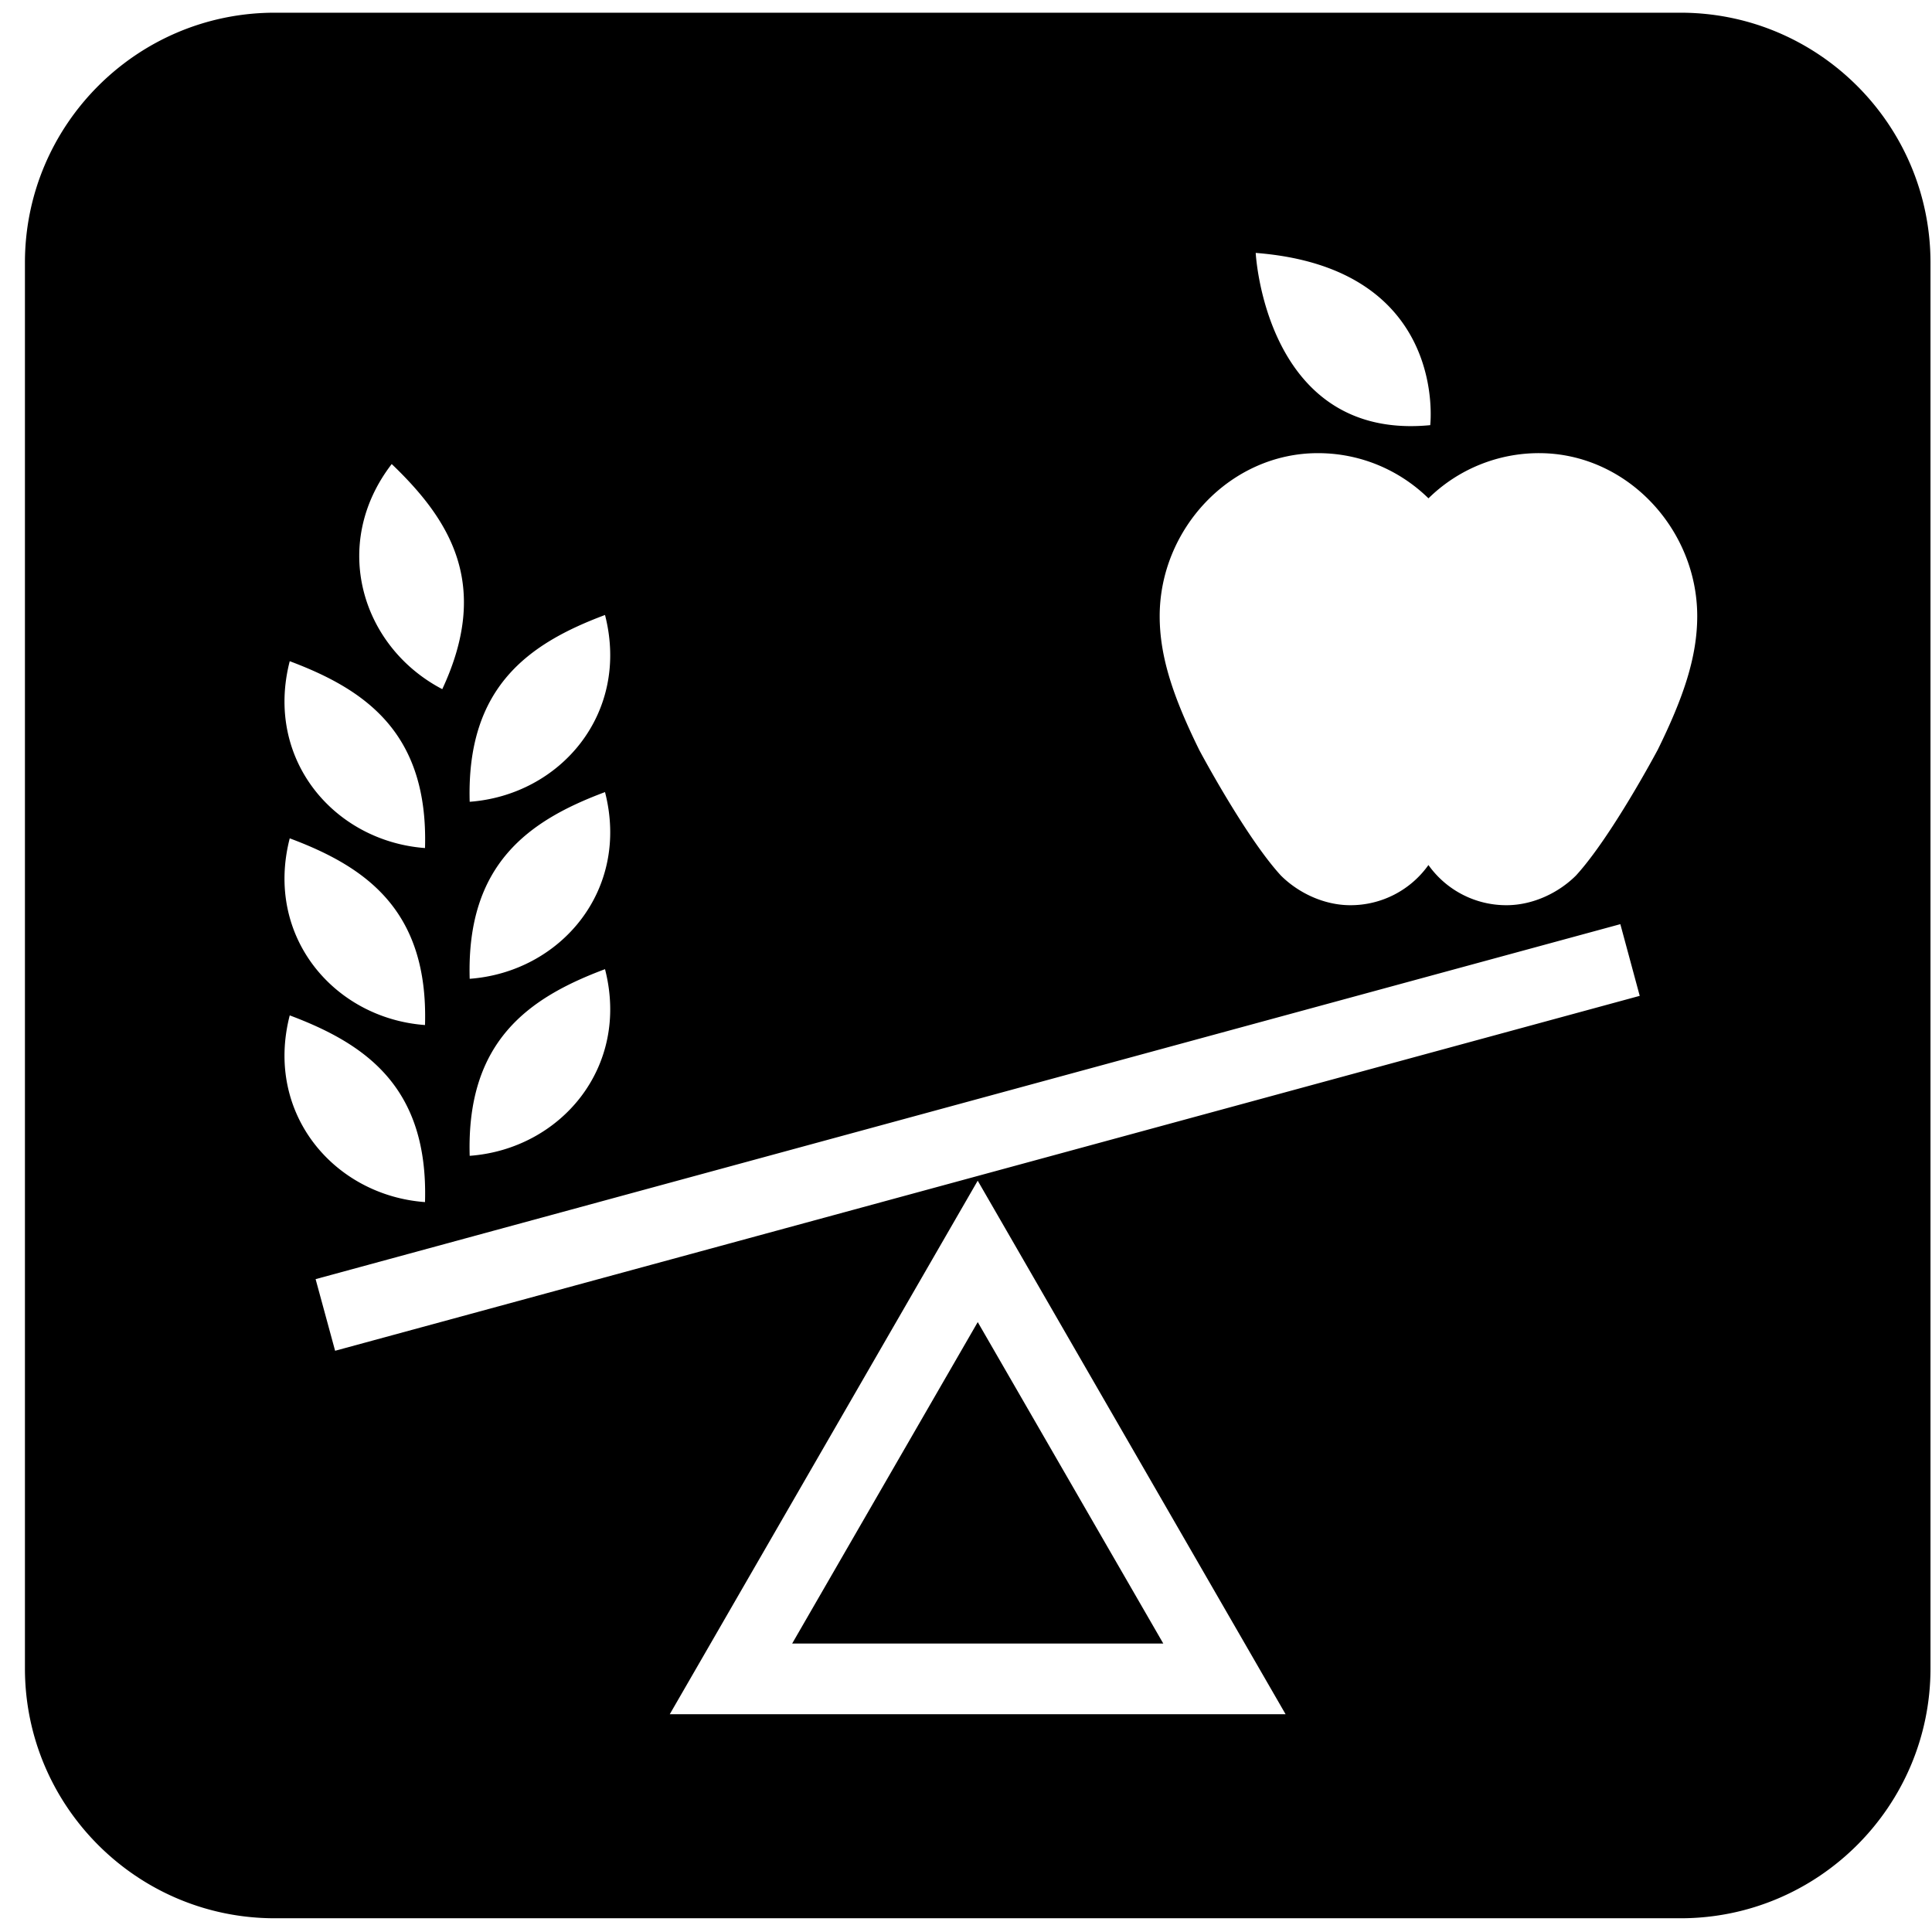
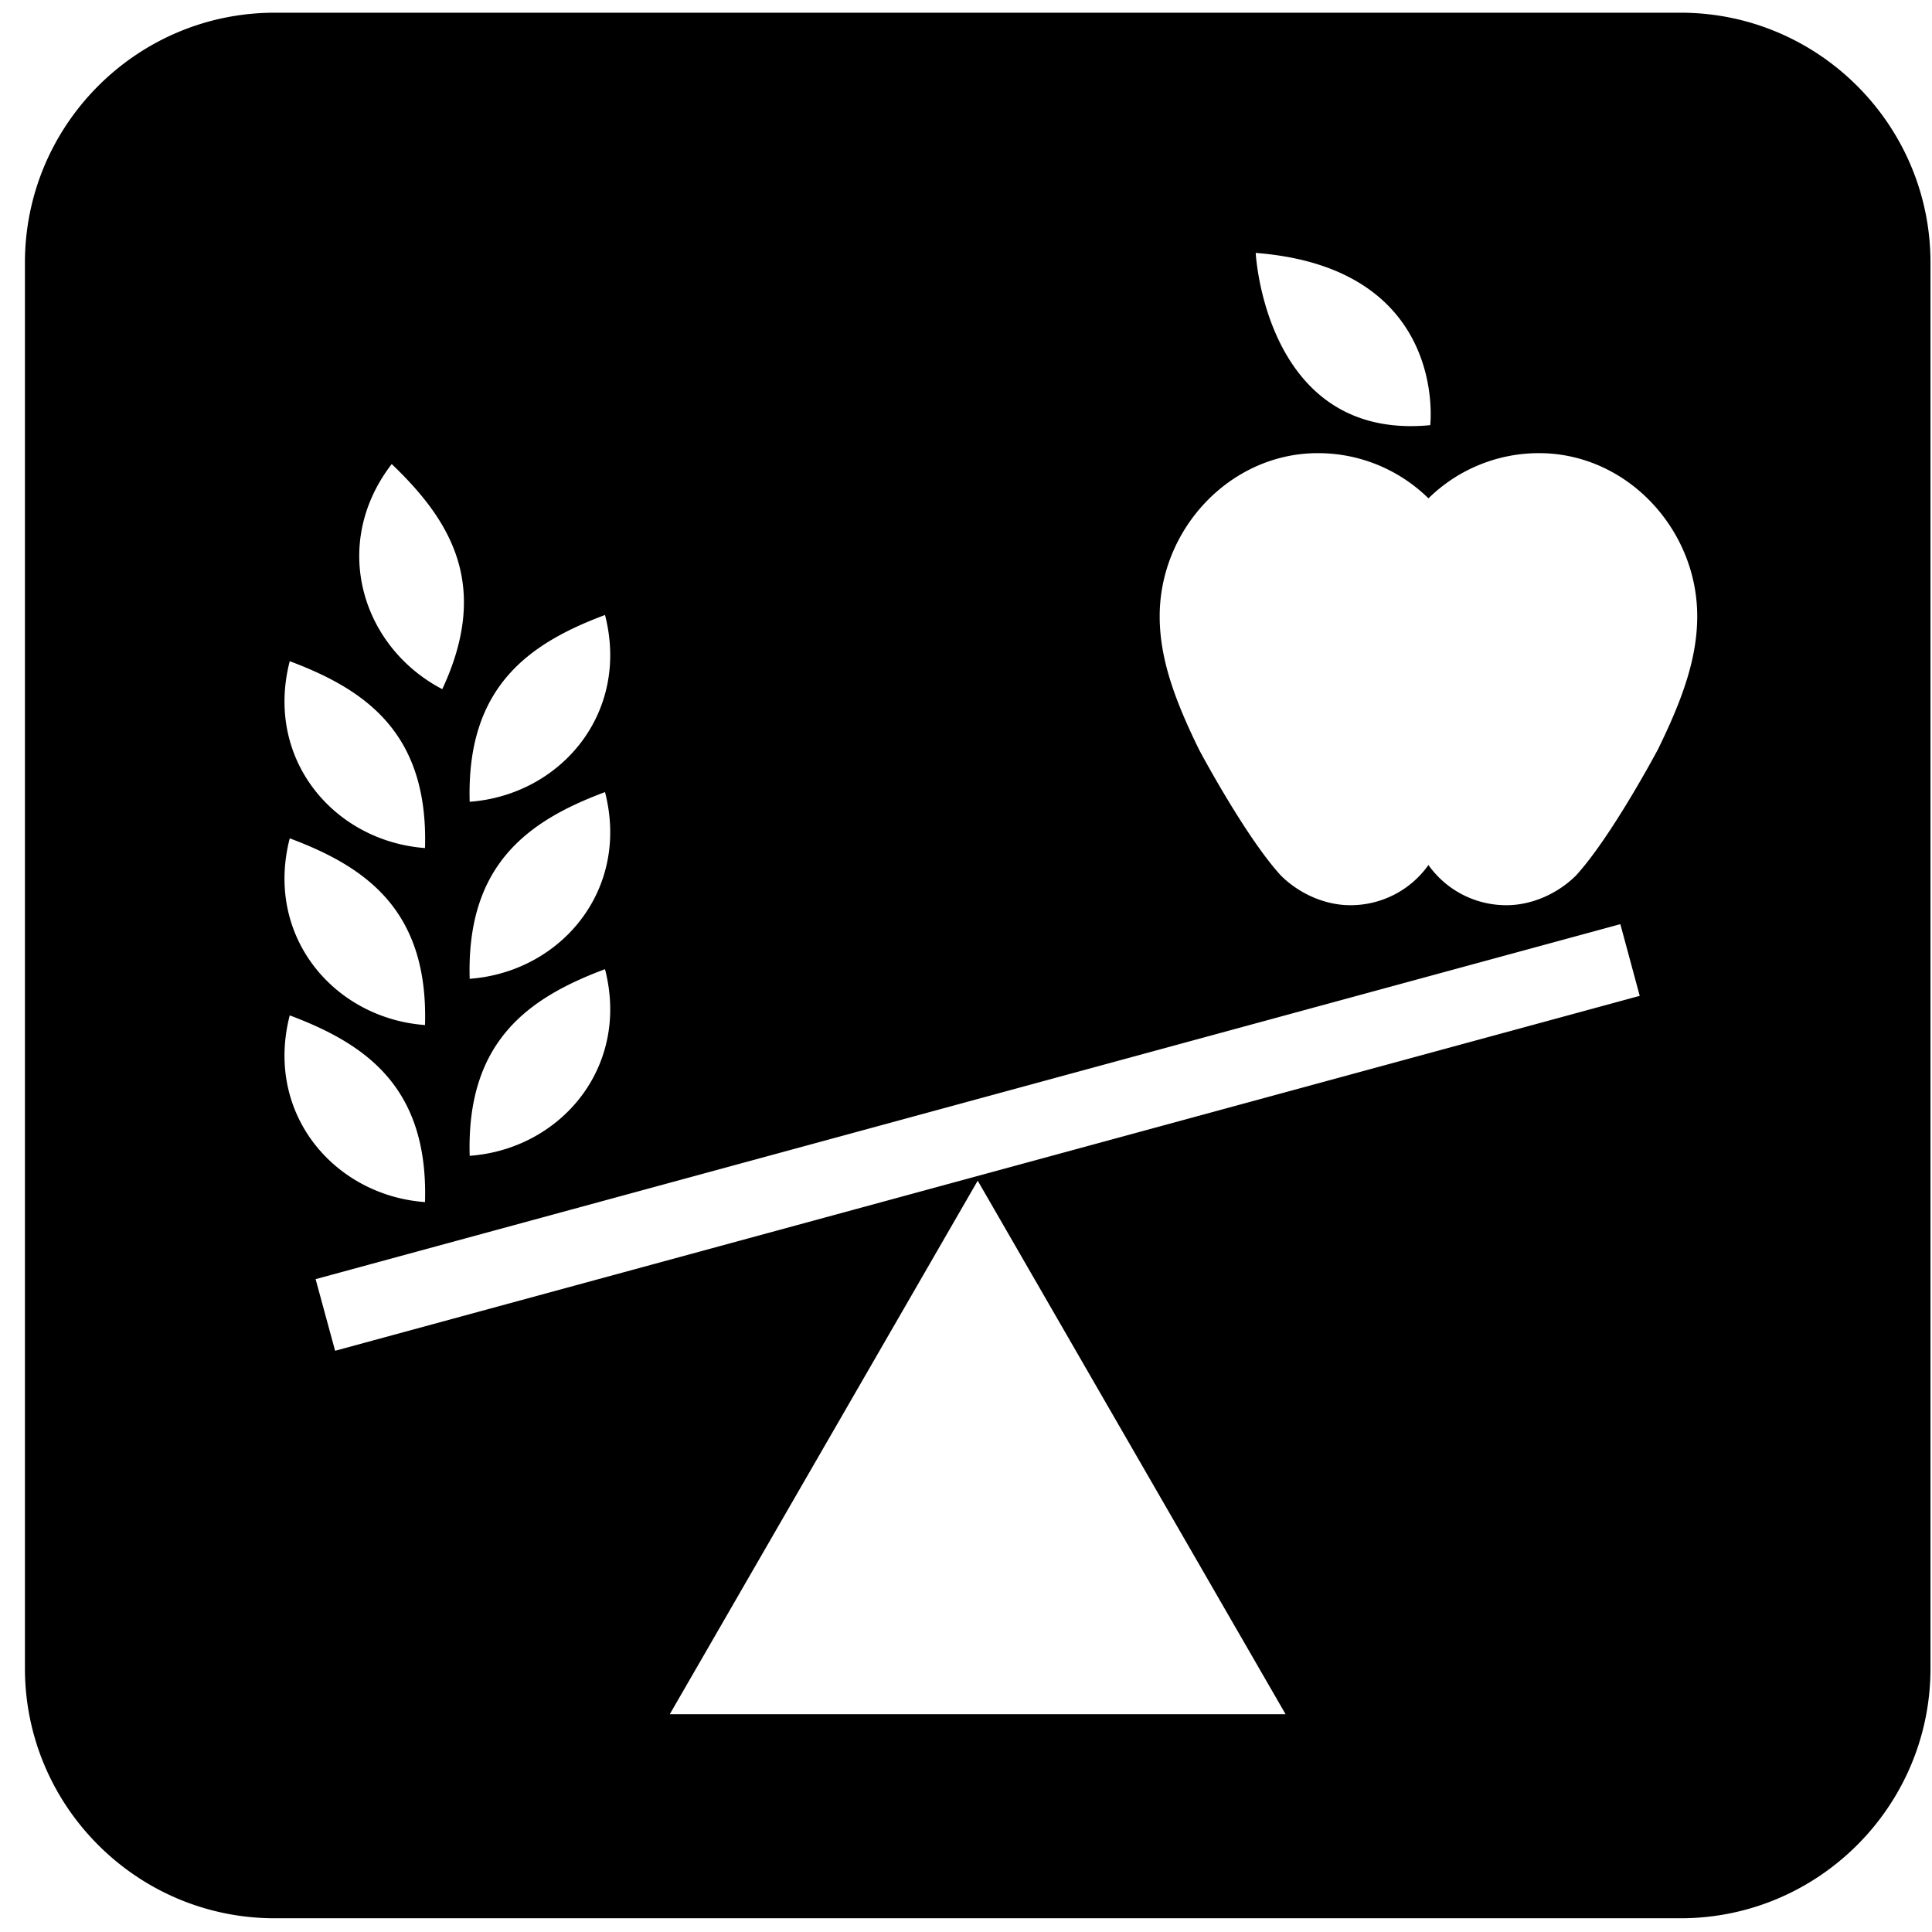
<svg xmlns="http://www.w3.org/2000/svg" width="800px" height="800px" viewBox="0 0 64 64" aria-hidden="true" role="img" class="iconify iconify--medical-icon" preserveAspectRatio="xMidYMid meet">
  <path d="M55.673.421H9.1C4.538.421.826 4.133.826 8.699v46.568c0 4.565 3.713 8.278 8.274 8.278h46.573c4.563 0 8.277-3.713 8.277-8.278V8.699c0-4.565-3.714-8.278-8.277-8.278zm-8.295 13.663c-5.464.529-5.781-5.706-5.781-5.706c6.397.497 5.781 5.706 5.781 5.706zm-27.336 6.288c.835 3.257-1.478 5.964-4.483 6.188c-.111-3.805 1.957-5.243 4.483-6.188zm0 5.867c.835 3.254-1.478 5.962-4.483 6.185c-.111-3.803 1.957-5.242 4.483-6.185zm0 5.866c.835 3.253-1.478 5.962-4.483 6.183c-.111-3.803 1.957-5.238 4.483-6.183zm-7.066-16.733c1.95 1.867 3.284 4.01 1.675 7.457c-2.67-1.394-3.723-4.796-1.675-7.457zm-3.378 6.531c2.524.947 4.594 2.386 4.481 6.19c-3.005-.226-5.32-2.932-4.481-6.19zm0 5.868c2.524.943 4.594 2.382 4.481 6.185c-3.005-.222-5.32-2.931-4.481-6.185zm0 5.865c2.524.947 4.594 2.38 4.481 6.185c-3.005-.221-5.32-2.93-4.481-6.185zm12.589 23.15l10.201-17.674l10.199 17.674h-20.4zm-11.086-12.04l-.646-2.373l43.221-11.759l.642 2.375l-43.217 11.757zm43.807-19.897s-1.526 2.87-2.702 4.154c-.575.574-1.428.983-2.3.983a3.16 3.16 0 0 1-2.587-1.331a3.163 3.163 0 0 1-2.589 1.331c-.871 0-1.724-.409-2.299-.983c-1.177-1.284-2.702-4.154-2.702-4.154c-.855-1.736-1.313-3.079-1.313-4.437c0-2.892 2.341-5.401 5.24-5.401c1.428 0 2.718.572 3.664 1.497a5.219 5.219 0 0 1 3.663-1.497c2.899 0 5.24 2.509 5.24 5.401c-.001 1.358-.459 2.701-1.314 4.437z" fill="#000000" />
-   <path d="M26.241 54.445h12.295l-6.147-10.649z" fill="#000000" />
</svg>